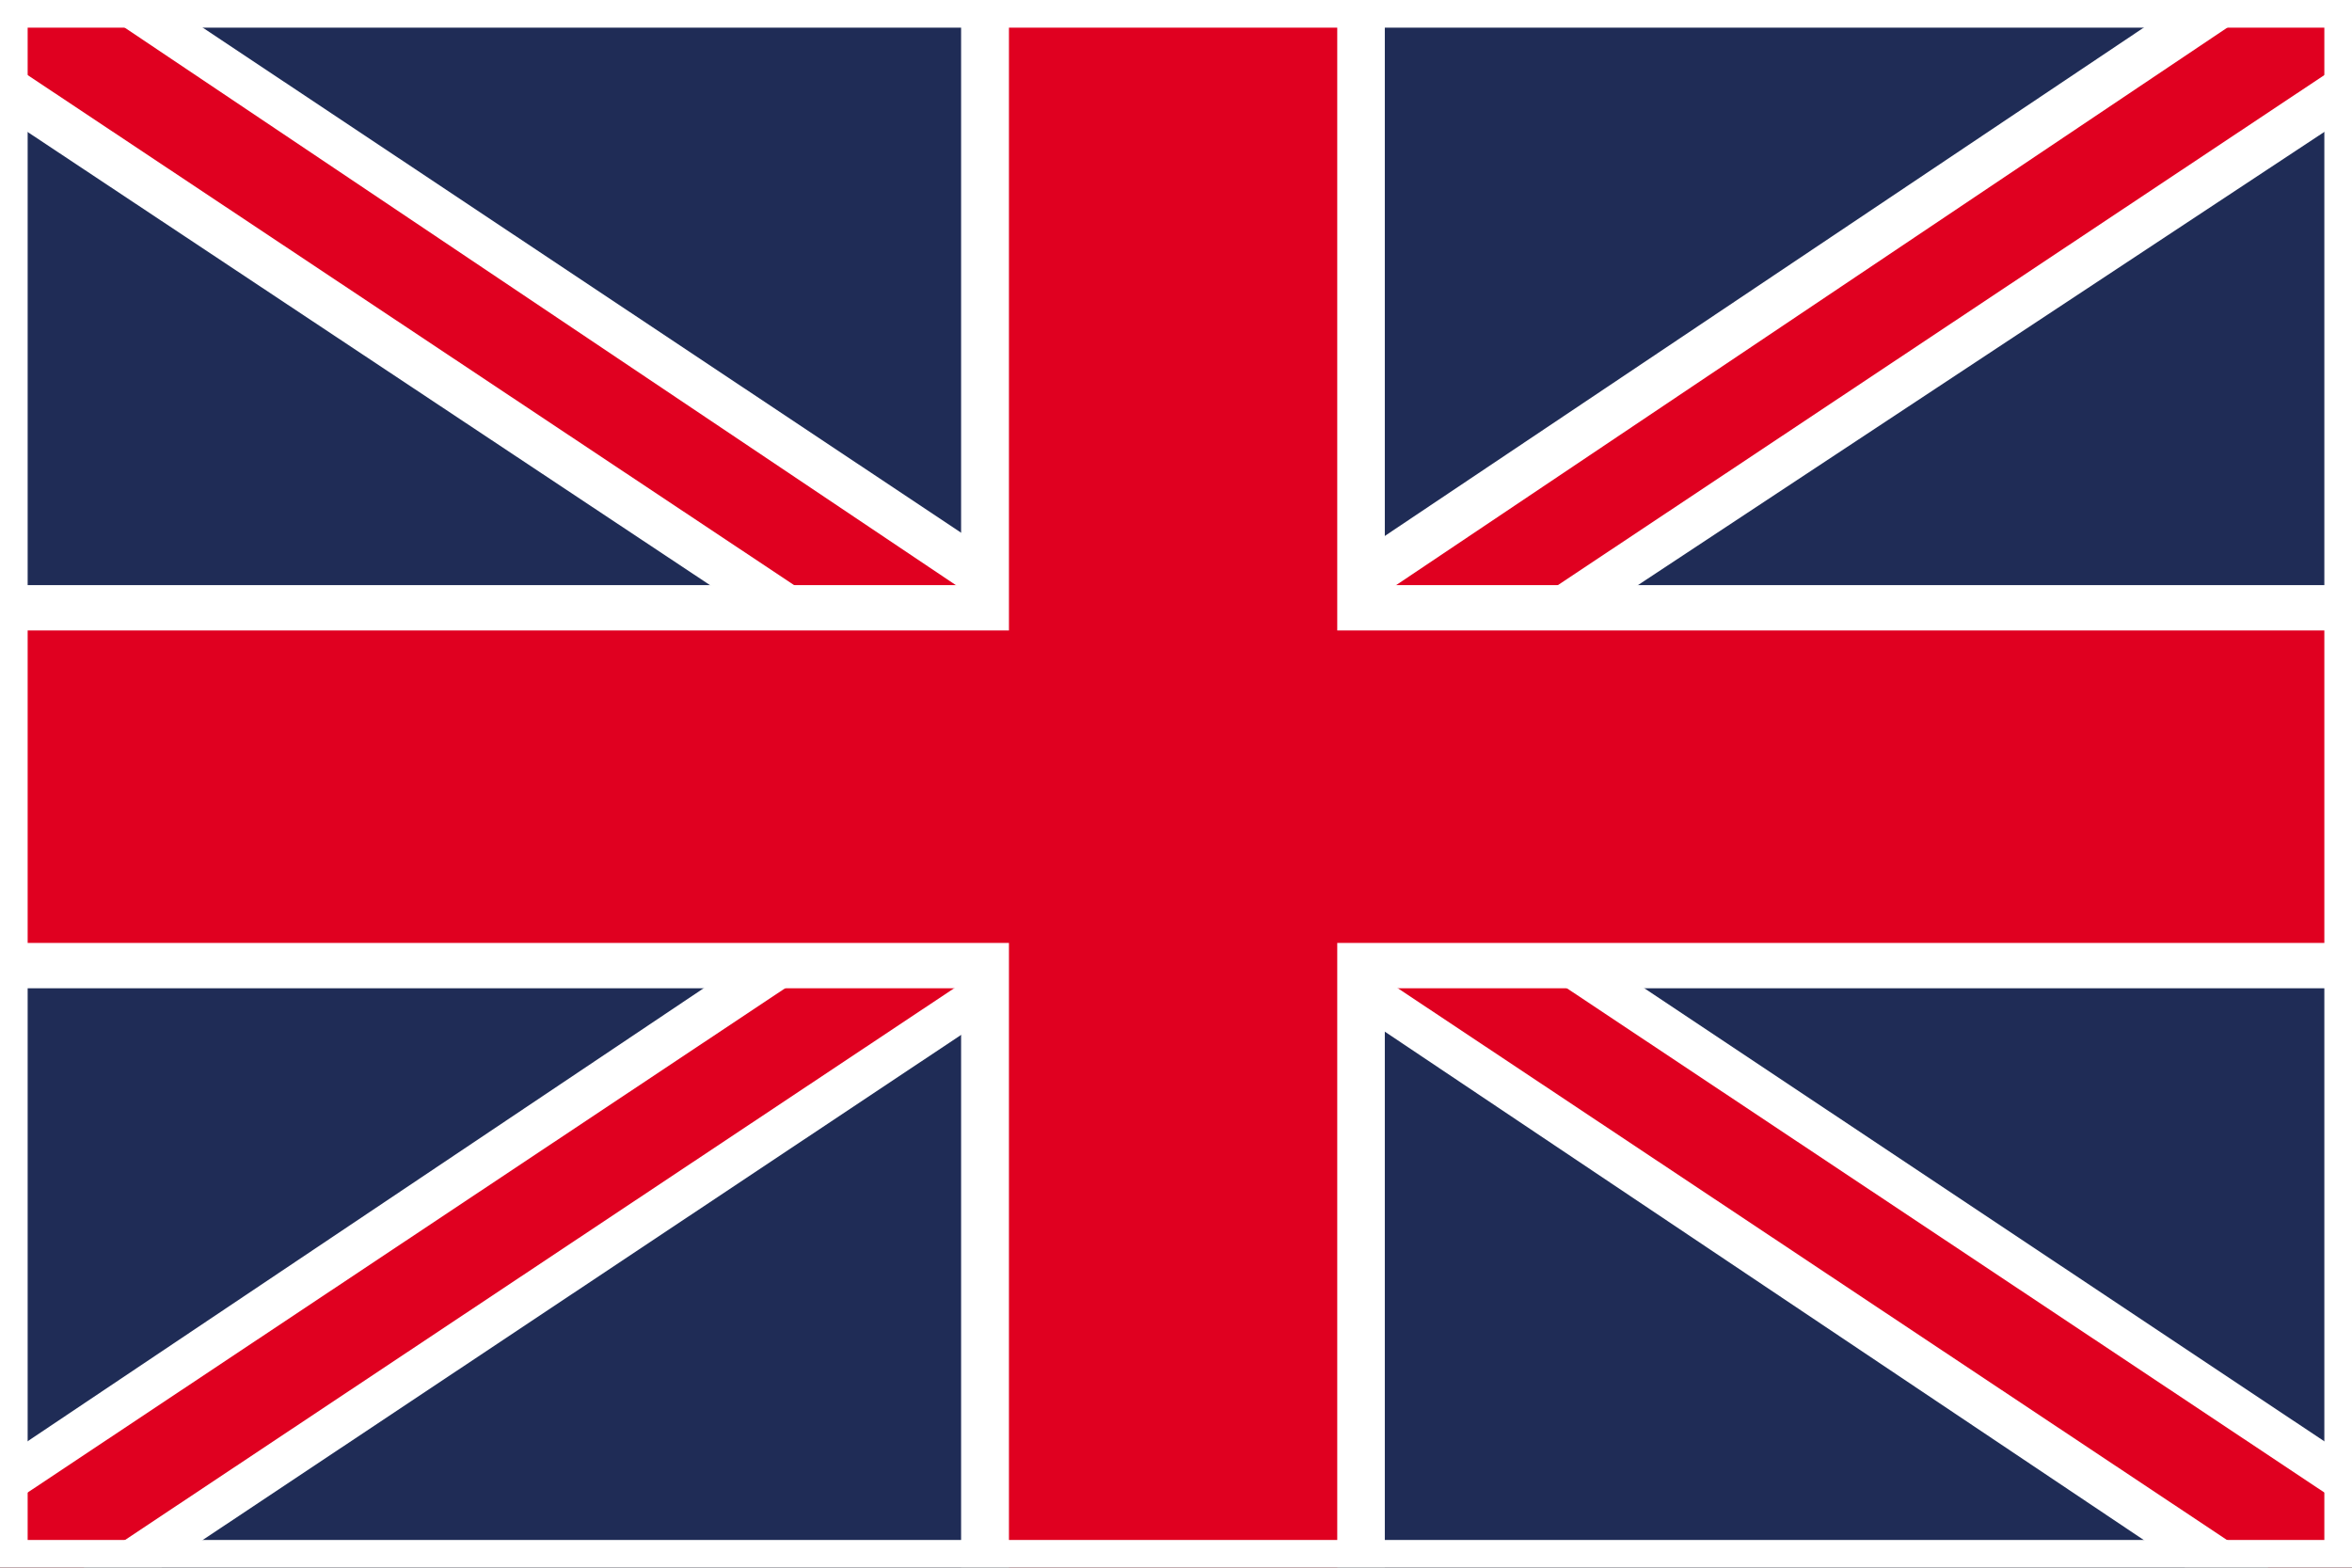
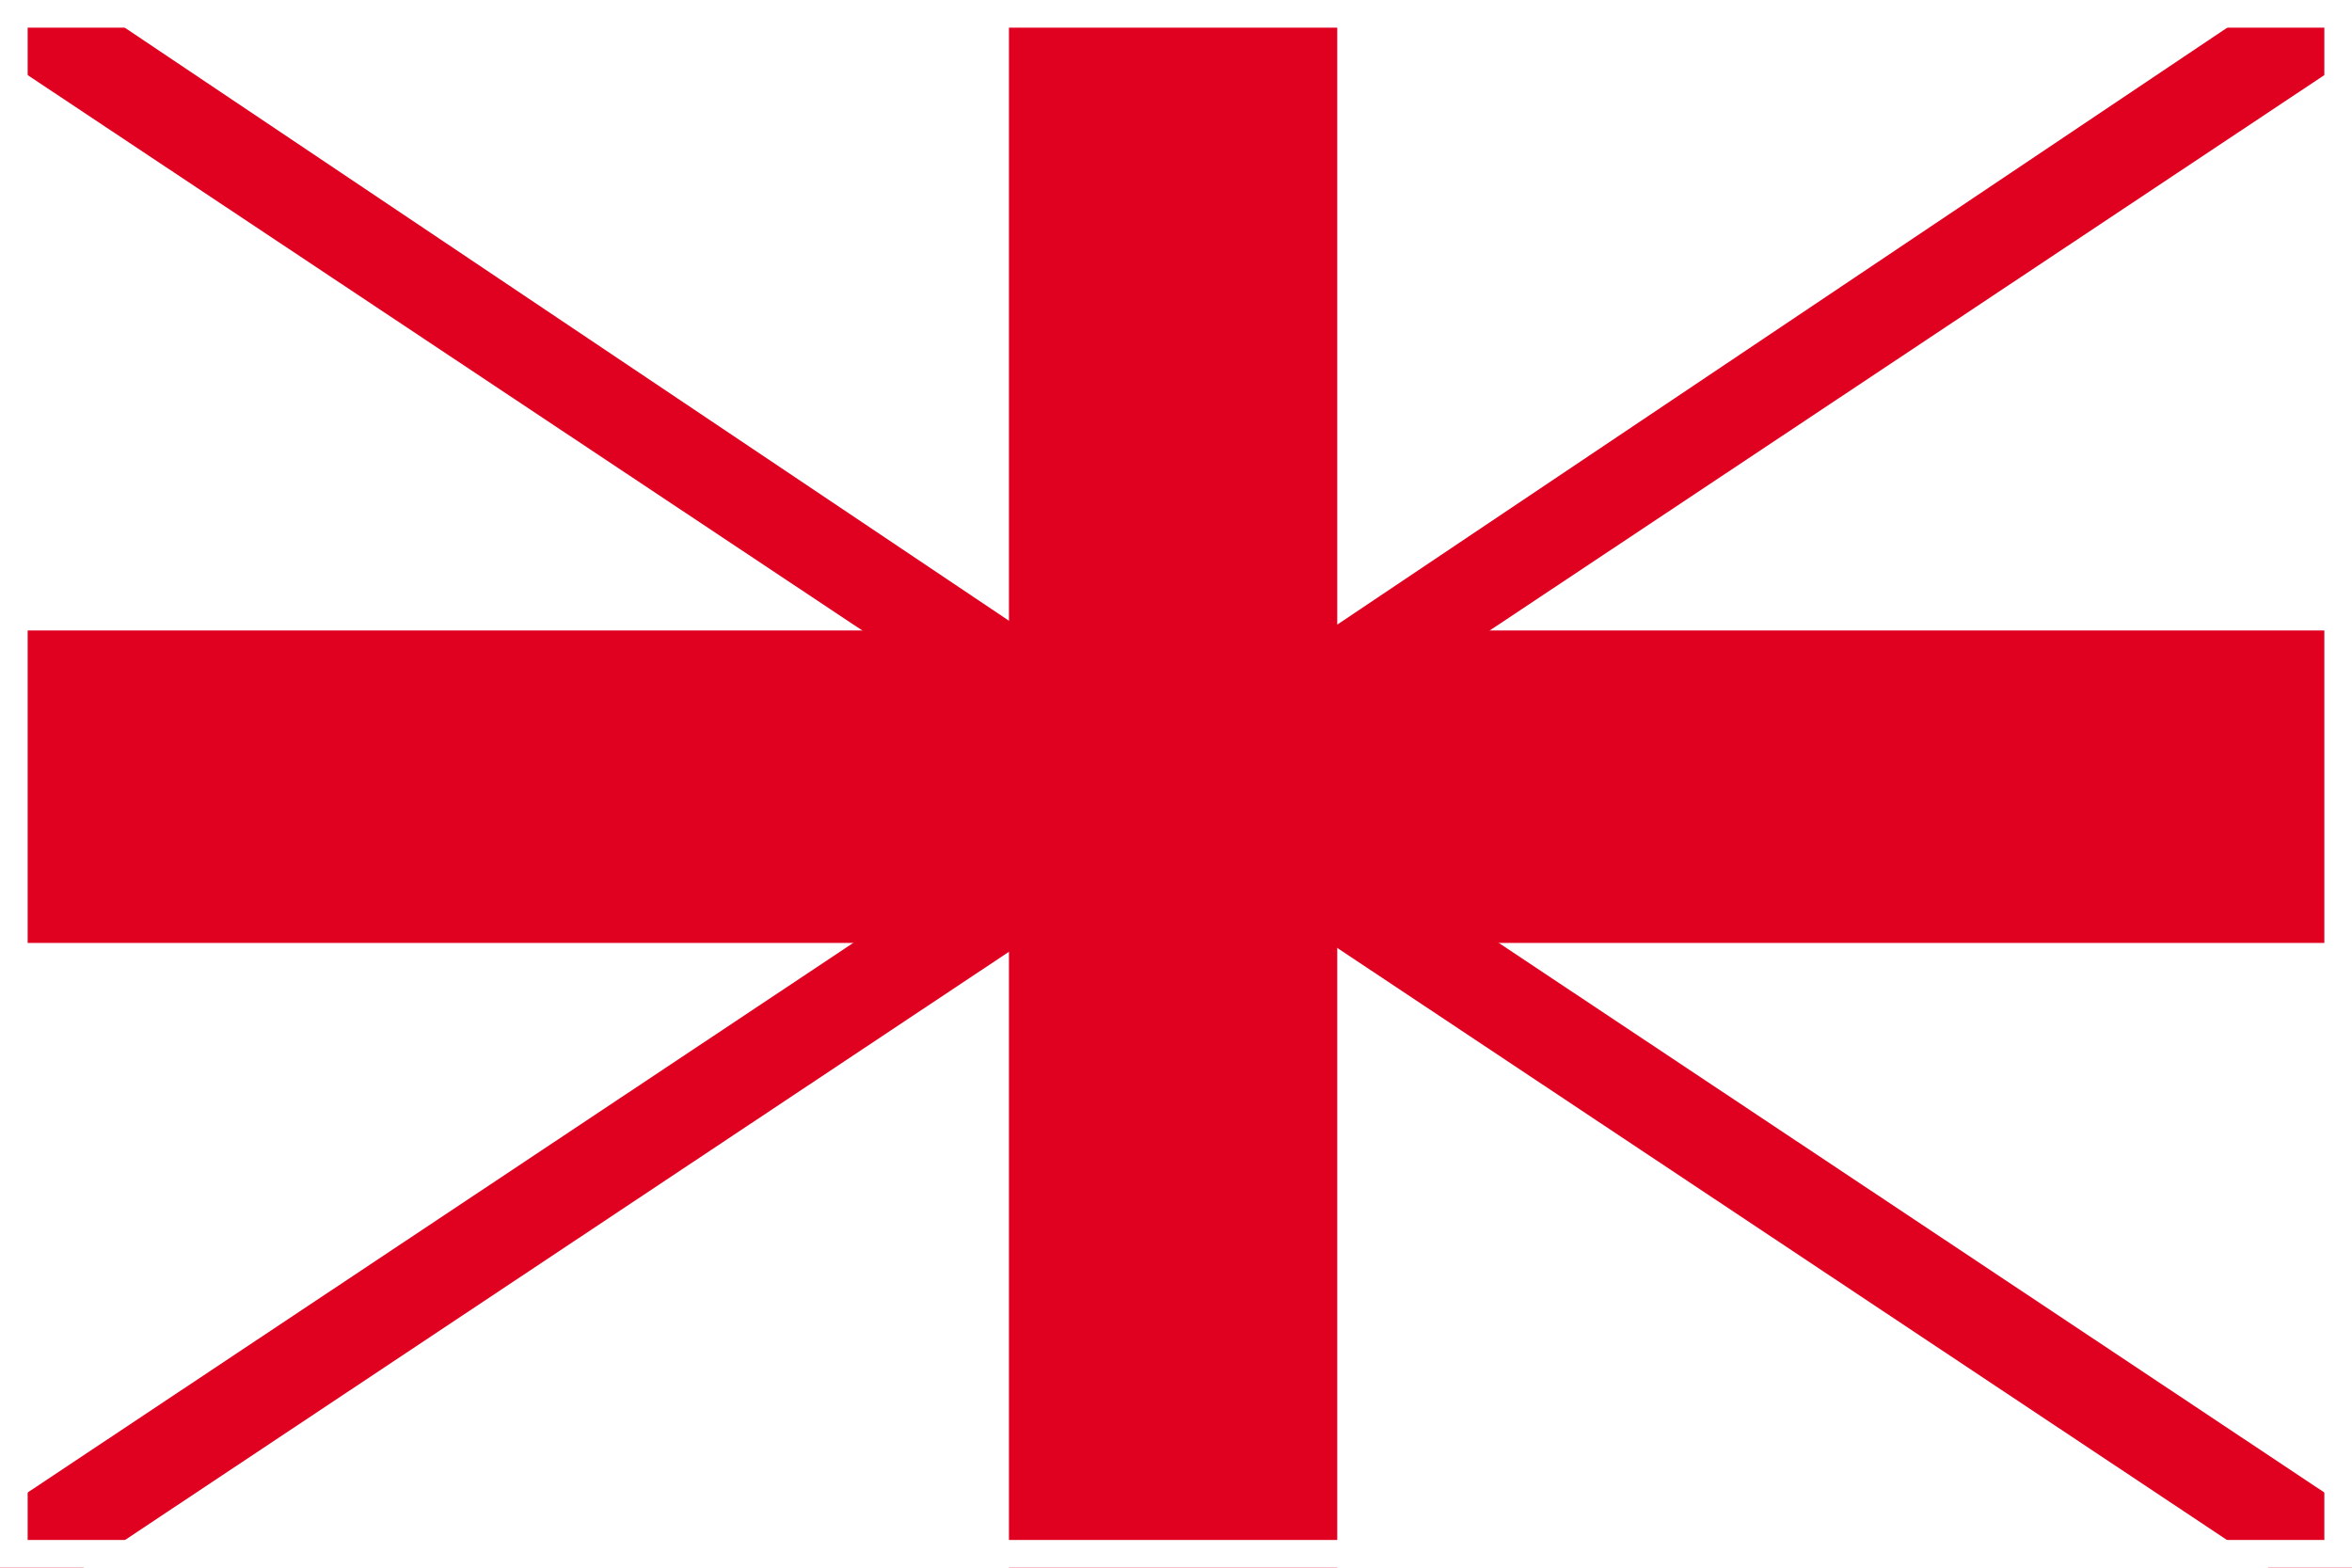
<svg xmlns="http://www.w3.org/2000/svg" id="Ebene_1" data-name="Ebene 1" version="1.1" viewBox="0 0 850.4 566.9">
  <defs>
    <style>
      .cls-1 {
        fill: #1f2c56;
      }

      .cls-1, .cls-2, .cls-3 {
        stroke-width: 0px;
      }

      .cls-2 {
        fill: #e00020;
      }

      .cls-3 {
        fill: #fff;
      }

      .cls-4 {
        stroke: #fff;
        stroke-miterlimit: 10;
        stroke-width: 20px;
      }

      .cls-4, .cls-5 {
        fill: none;
      }

      .cls-5 {
        stroke: #1a171b;
        stroke-miterlimit: 22.9;
        stroke-width: .4px;
      }
    </style>
  </defs>
-   <polygon class="cls-1" points="0 0 850.4 0 850.4 566.9 0 566.9 0 0" />
  <polygon class="cls-3" points="58.3 0 425.2 244.4 790 0 850.4 0 850.4 41.1 483.5 283.4 850.4 527.9 850.4 566.9 790 566.9 425.2 322.5 58.3 566.9 0 566.9 0 527.9 364.8 283.4 0 41.1 0 0 58.3 0" />
  <polygon class="cls-2" points="30.2 0 425.2 265 820.2 0 850.4 0 850.4 20.5 455.4 283.4 850.4 546.4 850.4 566.9 820.2 566.9 425.2 304 30.2 566.9 0 566.9 0 546.4 395 283.4 0 20.5 0 0 30.2 0" />
-   <polygon class="cls-3" points="347.5 211.6 347.5 0 500.7 0 500.7 211.6 850.4 211.6 850.4 357.4 500.7 357.4 500.7 566.9 347.5 566.9 347.5 357.4 0 357.4 0 211.6 347.5 211.6" />
  <polygon class="cls-2" points="0 228 364.8 228 364.8 0 483.5 0 483.5 228 850.4 228 850.4 341 483.5 341 483.5 566.9 364.8 566.9 364.8 341 0 341 0 228" />
-   <polygon class="cls-5" points="0 0 850.4 0 850.4 566.9 0 566.9 0 0" />
  <rect class="cls-4" y="0" width="850.4" height="566.9" />
</svg>